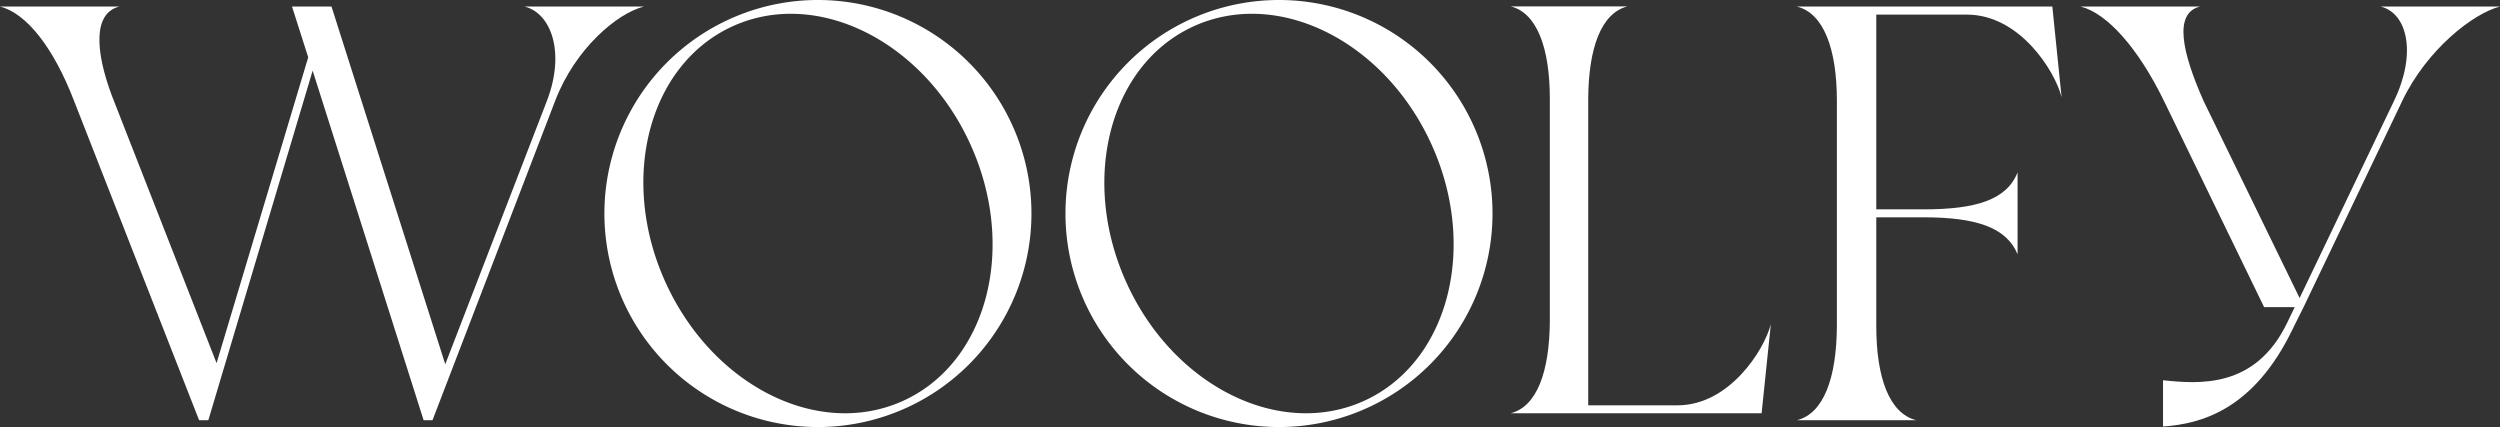
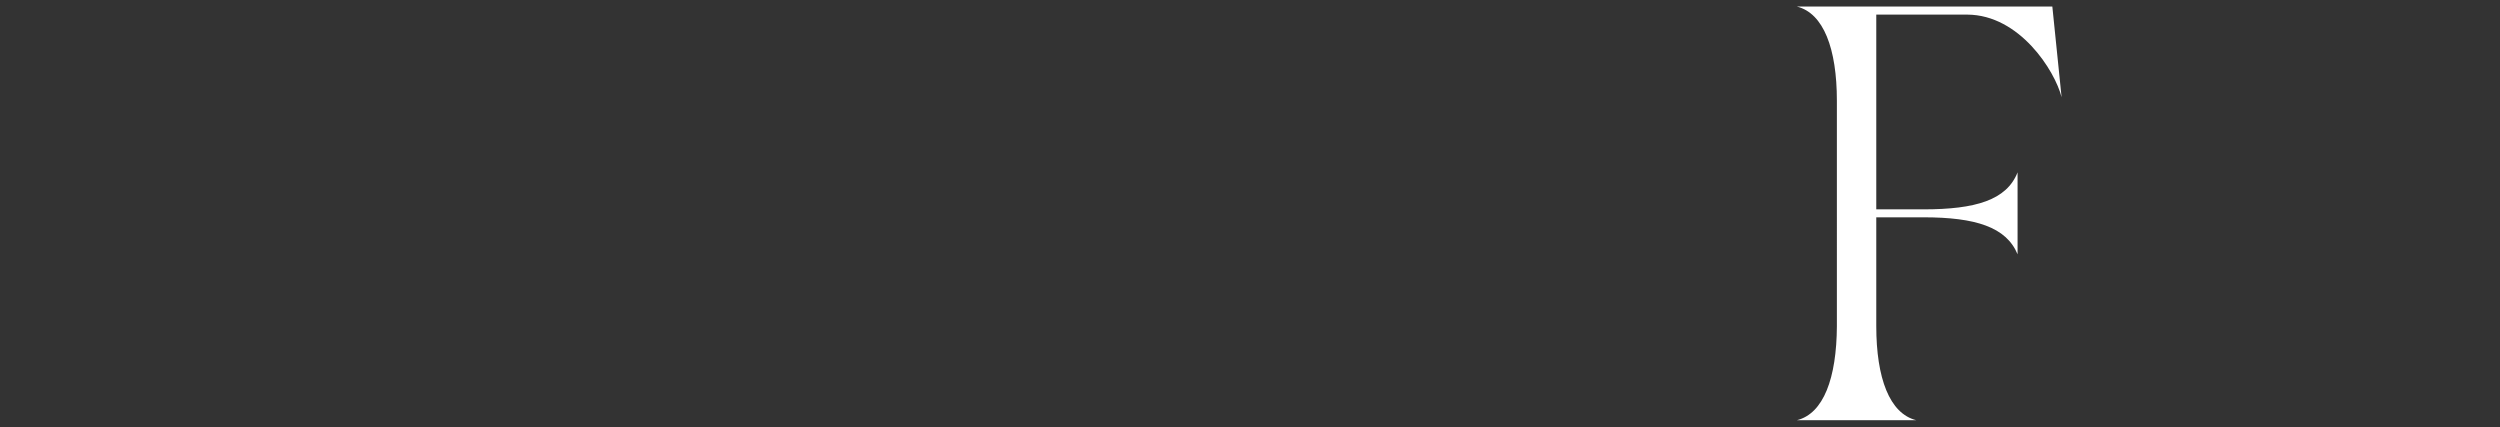
<svg xmlns="http://www.w3.org/2000/svg" viewBox="0 0 270.35 46.18">
  <rect x="0" y="0" width="270.35" height="46.18" fill="#333333" stroke="none" />
  <defs>
    <style>.cls-1{fill:#fff;}</style>
  </defs>
  <g id="Слой_2" data-name="Слой 2">
    <g id="Layer_1" data-name="Layer 1">
-       <path class="cls-1" d="M88.45,46.18a23.09,23.09,0,1,1,23.09-23.09A23.09,23.09,0,0,1,88.45,46.18Zm9.23-2.84c9.1-4.15,12.34-16.57,7.25-27.75S88.33-1.3,79.23,2.84,66.88,19.41,72,30.6,88.58,47.48,97.68,43.34Z" />
-       <path class="cls-1" d="M138.31,46.18A23.09,23.09,0,1,1,161.4,23.09,23.09,23.09,0,0,1,138.31,46.18Zm9.22-2.84c9.1-4.15,12.35-16.57,7.26-27.75S138.19-1.3,129.09,2.84s-12.35,16.57-7.26,27.76S138.43,47.48,147.53,43.34Z" />
-       <path class="cls-1" d="M45.81,45.44l-12-37.8L22.53,45.44h-1L8,10.89H8C5.8,5.18,2.88,1.43,0,.71H12.9c-2.79.7-2.66,4.68-.79,9.67L23.42,39.27,33.33,6.2,31.58.71h4.27l12.3,38.68,11-28.5c2-5.22.46-9.46-2.42-10.18h12.9c-2.88.72-7.42,4.53-9.59,10.18L46.77,45.44Z" />
      <path class="cls-1" d="M202.9,1.58V22.64H208c5.63,0,9-1,10.18-4V27.5c-1.22-2.95-4.55-4-10.18-4H202.9V35.26h0c0,5.64,1.44,9.46,4.32,10.18h-12.9c2.88-.72,4.29-4.54,4.32-10.18V10.89c0-5.63-1.44-9.46-4.32-10.18h27.62l1,9.8c-.73-2.88-4.55-8.9-10.19-8.93Z" />
-       <path class="cls-1" d="M270.35.71c-2.88.72-7.9,4.63-10.56,10.18L249.11,33.21h0l-1,2h0l-.2.41c-4.24,8.78-10,10.23-14,10.5v-5c3.9.41,10,.91,13.42-6.21l.82-1.7h-3.31L234,10.89c-2.79-5.71-6.14-9.46-9-10.18h12.9c-2.88.72-1.91,5,.38,10.18l10.4,21.34L258.9,10.89c2.47-5.14,1.43-9.46-1.45-10.18Z" />
-       <path class="cls-1" d="M191.5,35.05l-1,9.64H163.36c2.83-.71,4.21-4.47,4.24-10v-24c0-5.54-1.41-9.3-4.24-10H176c-2.83.71-4.22,4.47-4.25,10h0V43.83h9.69C187,43.81,190.78,37.88,191.5,35.05Z" />
    </g>
  </g>
</svg>